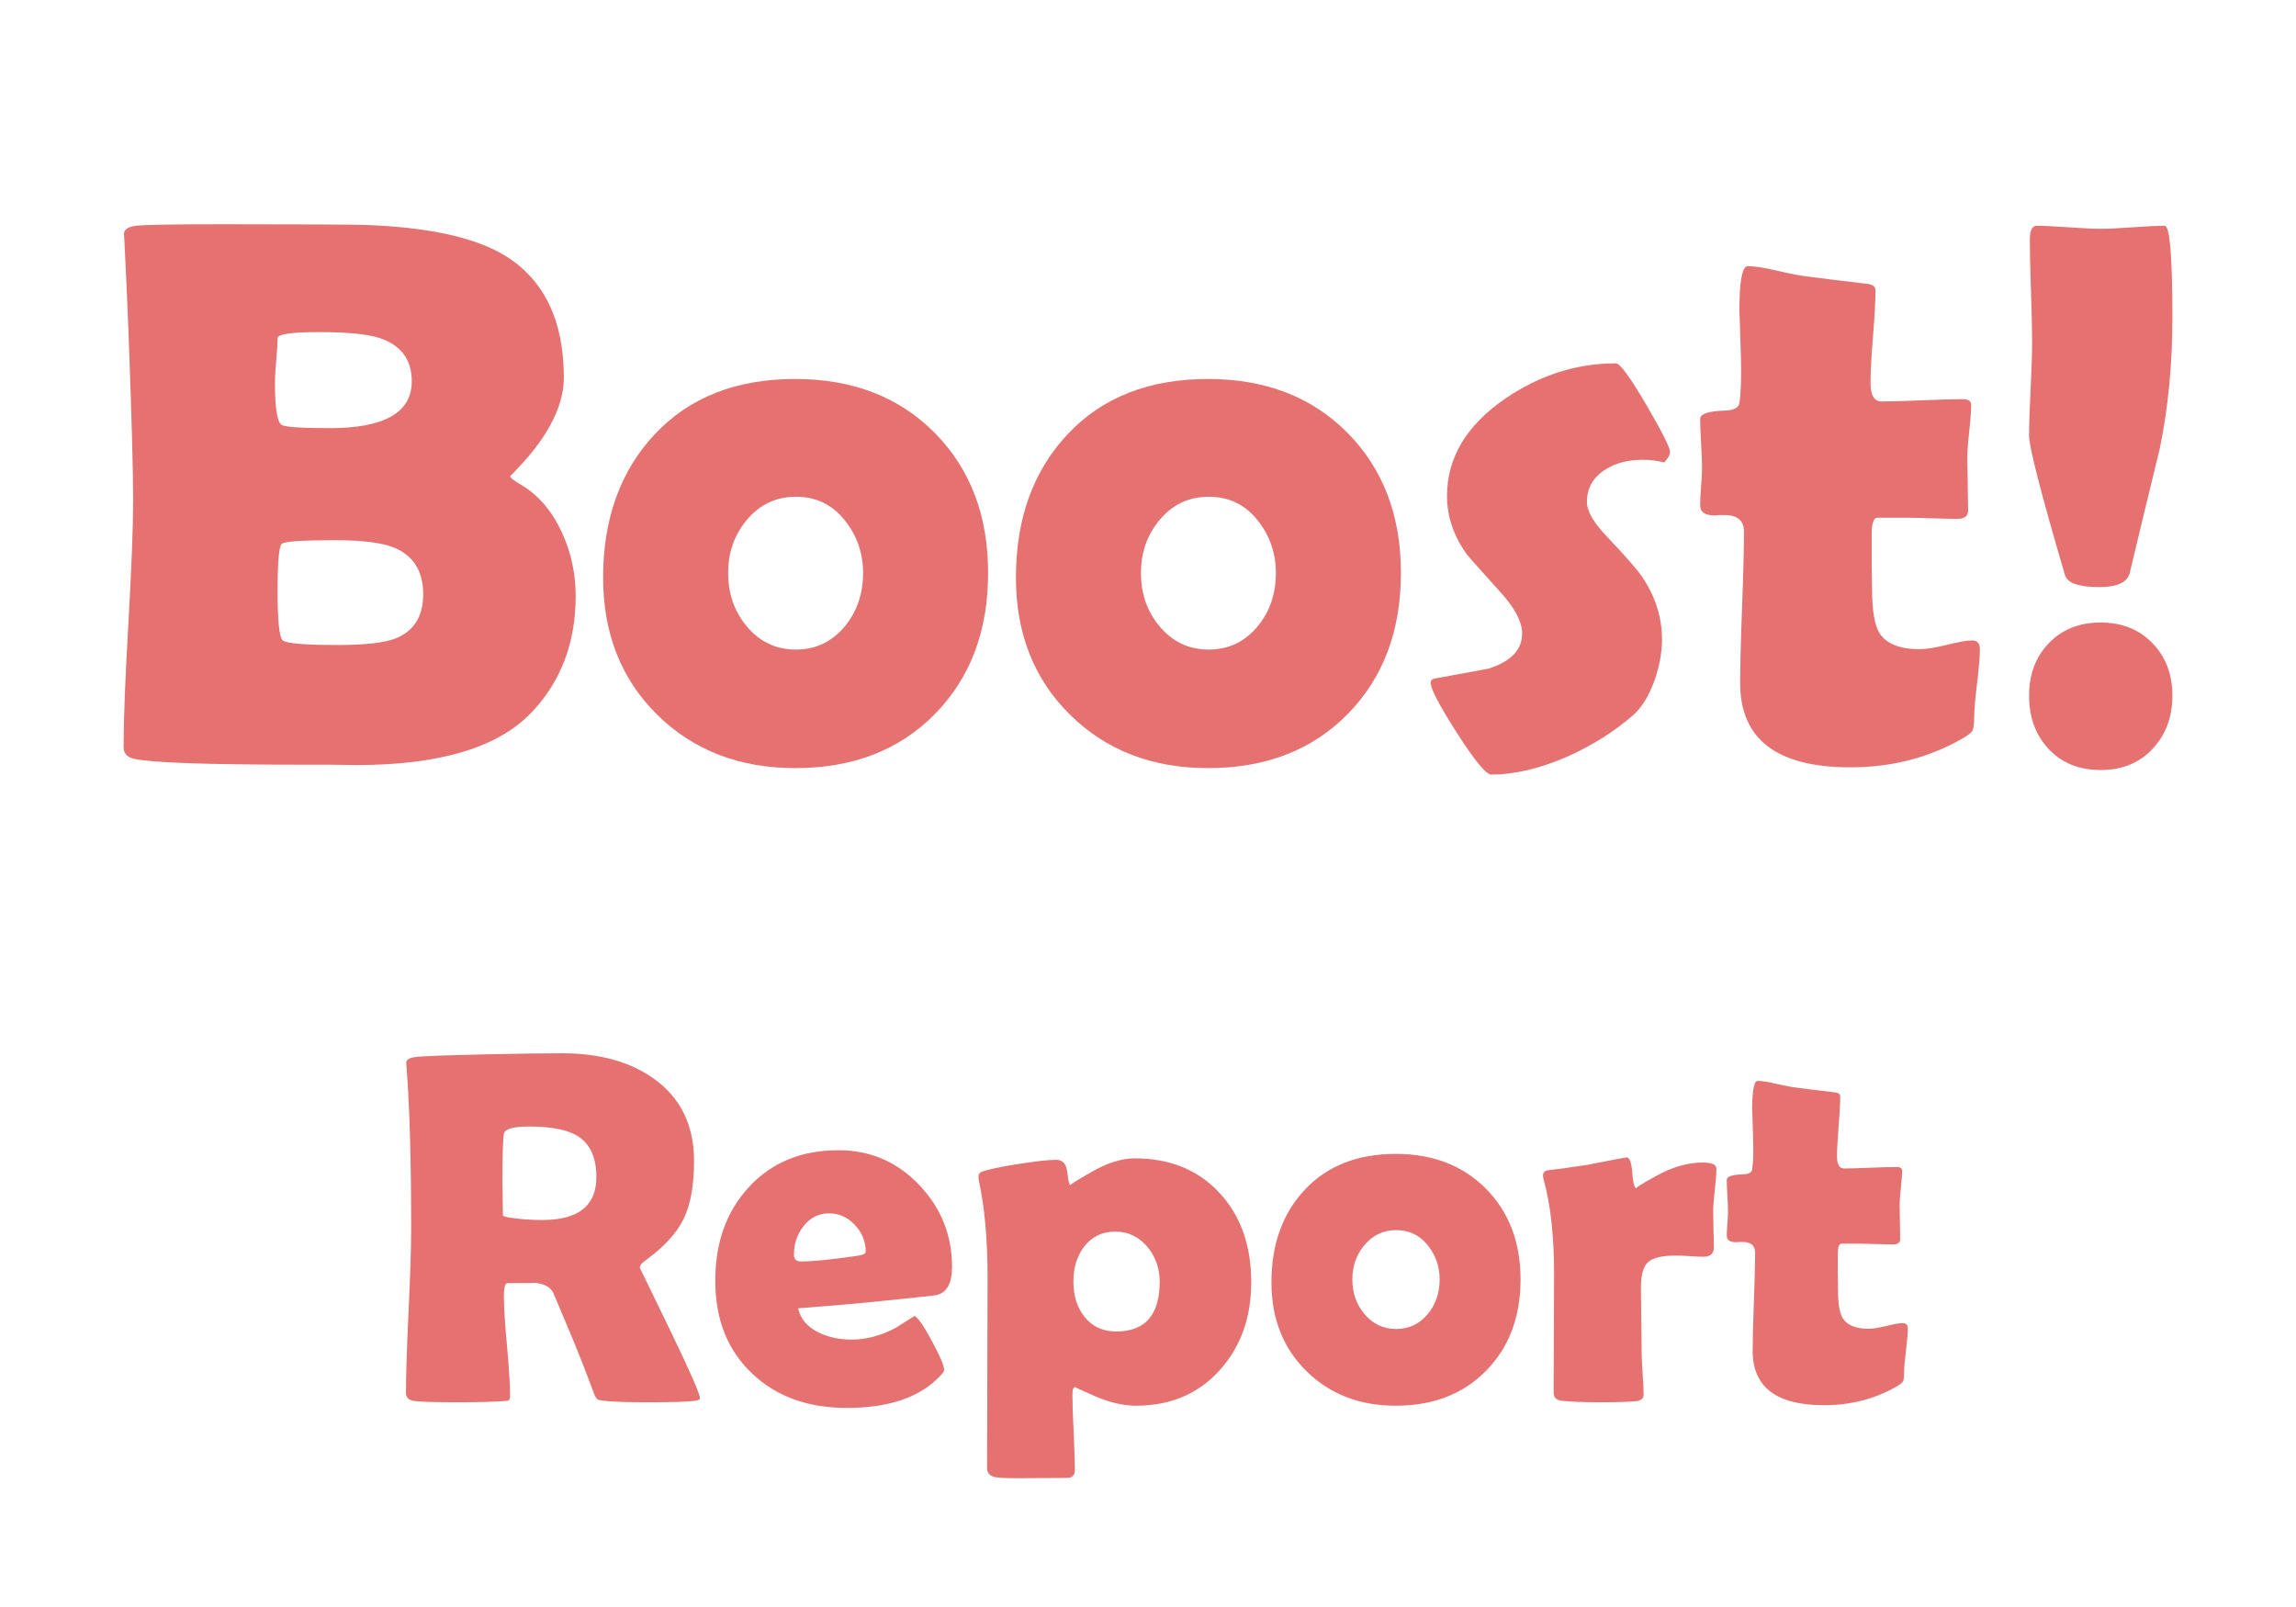
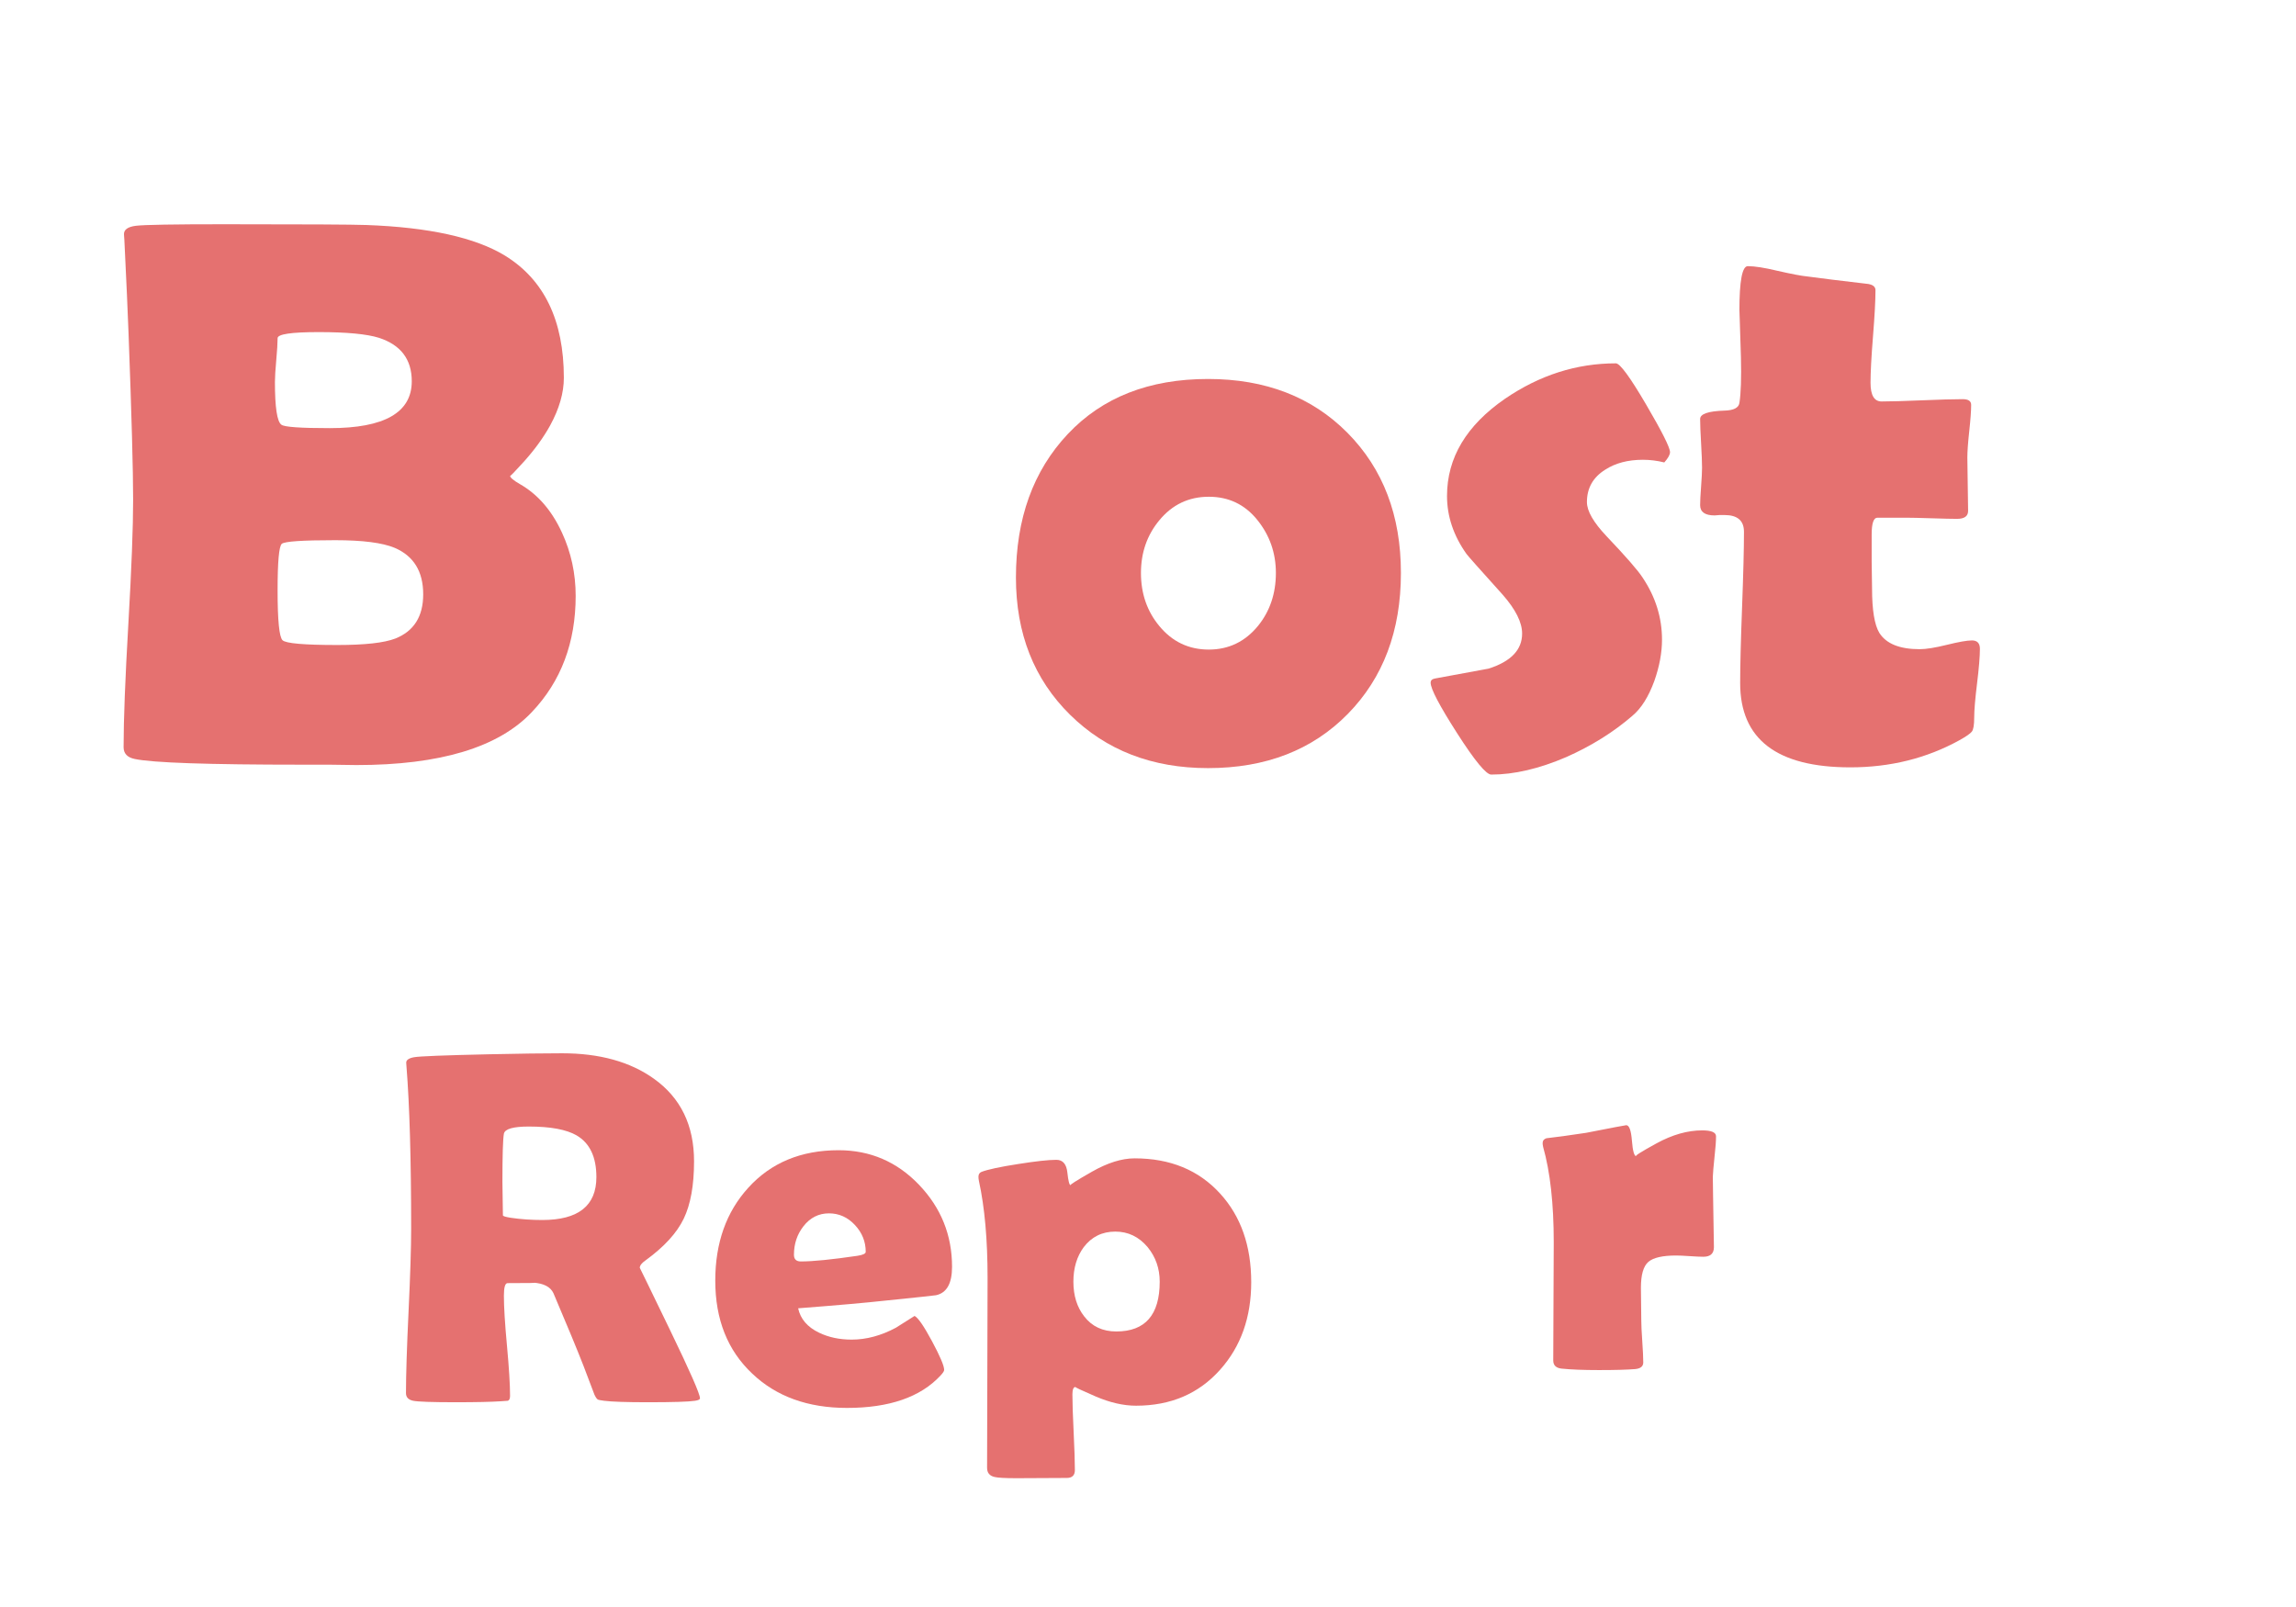
<svg xmlns="http://www.w3.org/2000/svg" version="1.1" x="0px" y="0px" width="500px" height="350px" viewBox="0 0 500 350" enable-background="new 0 0 500 350" xml:space="preserve">
  <g>
    <path fill="#E57170" d="M125.364,129.772c0,10.183-3.183,18.622-9.546,25.317c-7.25,7.692-19.978,11.538-38.184,11.538   c-1.384,0-3.376-0.028-5.977-0.083c-2.656,0-4.621,0-5.894,0c-20.42,0-32.567-0.415-36.44-1.245   c-1.605-0.332-2.407-1.189-2.407-2.573c0-5.921,0.345-14.886,1.038-26.895c0.691-12.008,1.038-21.001,1.038-26.978   c0-6.419-0.332-18.482-0.996-36.191c-0.166-4.537-0.471-11.344-0.913-20.42L27,51.081c-0.056-1.051,0.816-1.688,2.615-1.909   c1.798-0.221,8.204-0.332,19.216-0.332c17.652,0,27.974,0.056,30.962,0.166c13.613,0.498,23.657,2.712,30.132,6.641   c8.577,5.258,12.866,14.14,12.866,26.646c0,3.266-0.996,6.724-2.988,10.376c-1.439,2.602-3.32,5.202-5.645,7.803   c-2.048,2.27-3.071,3.32-3.071,3.154c0,0.388,0.719,0.996,2.158,1.826c3.873,2.214,6.917,5.728,9.131,10.542   C124.368,120.309,125.364,124.903,125.364,129.772z M89.671,83.039c0-4.759-2.38-7.913-7.139-9.463   c-2.656-0.83-7.028-1.245-13.115-1.245c-5.977,0-8.965,0.443-8.965,1.328c0,1.052-0.097,2.643-0.291,4.773   c-0.194,2.131-0.291,3.722-0.291,4.773c0,5.534,0.47,8.633,1.411,9.297c0.608,0.498,4.122,0.747,10.542,0.747   C83.722,93.249,89.671,89.845,89.671,83.039z M92.161,129.44c0-4.98-2.075-8.355-6.226-10.127   c-2.656-1.106-6.973-1.66-12.949-1.66c-7.139,0-11.013,0.263-11.621,0.789c-0.609,0.526-0.913,3.916-0.913,10.168   c0,6.53,0.359,10.141,1.079,10.833c0.719,0.692,4.703,1.038,11.953,1.038c5.977,0,10.182-0.47,12.617-1.411   C90.141,137.464,92.161,134.254,92.161,129.44z" />
-     <path fill="#E57170" d="M215.179,124.792c0,12.617-3.86,22.855-11.58,30.713c-7.72,7.858-17.861,11.787-30.422,11.787   c-12.175,0-22.191-3.873-30.049-11.621c-7.858-7.747-11.787-17.708-11.787-29.883c0-12.838,3.763-23.255,11.289-31.252   c7.525-7.996,17.708-11.995,30.547-11.995c12.506,0,22.633,3.916,30.381,11.746C211.305,102.117,215.179,112.286,215.179,124.792z    M187.952,124.792c0-4.371-1.356-8.231-4.067-11.58c-2.712-3.348-6.226-5.022-10.542-5.022c-4.372,0-7.969,1.716-10.791,5.146   c-2.656,3.21-3.984,7.028-3.984,11.455c0,4.482,1.328,8.329,3.984,11.538c2.822,3.432,6.419,5.146,10.791,5.146   c4.316,0,7.886-1.715,10.708-5.146C186.651,133.121,187.952,129.274,187.952,124.792z" />
    <path fill="#E57170" d="M305.077,124.792c0,12.617-3.86,22.855-11.58,30.713c-7.72,7.858-17.861,11.787-30.422,11.787   c-12.175,0-22.192-3.873-30.049-11.621c-7.858-7.747-11.787-17.708-11.787-29.883c0-12.838,3.763-23.255,11.289-31.252   c7.525-7.996,17.708-11.995,30.547-11.995c12.506,0,22.633,3.916,30.381,11.746C301.202,102.117,305.077,112.286,305.077,124.792z    M277.85,124.792c0-4.371-1.357-8.231-4.068-11.58c-2.711-3.348-6.225-5.022-10.541-5.022c-4.373,0-7.969,1.716-10.791,5.146   c-2.657,3.21-3.985,7.028-3.985,11.455c0,4.482,1.328,8.329,3.985,11.538c2.822,3.432,6.418,5.146,10.791,5.146   c4.316,0,7.885-1.715,10.707-5.146C276.549,133.121,277.85,129.274,277.85,124.792z" />
    <path fill="#E57170" d="M363.68,98.478c0,0.554-0.416,1.301-1.246,2.241c-1.549-0.387-3.1-0.581-4.648-0.581   c-3.266,0-6.004,0.72-8.217,2.158c-2.656,1.66-3.984,4.013-3.984,7.056c0,1.938,1.41,4.399,4.232,7.388   c4.262,4.482,6.891,7.499,7.887,9.048c2.822,4.206,4.232,8.716,4.232,13.53c0,2.822-0.553,5.811-1.66,8.965   c-1.273,3.486-2.877,6.032-4.814,7.637c-4.096,3.542-8.881,6.53-14.359,8.965c-5.922,2.545-11.373,3.818-16.354,3.818   c-1.107,0-3.583-3.002-7.429-9.006c-3.847-6.004-5.769-9.67-5.769-10.999c0-0.498,0.303-0.802,0.912-0.913   c3.873-0.719,7.775-1.438,11.705-2.158c4.869-1.549,7.305-4.095,7.305-7.637c0-2.435-1.412-5.257-4.234-8.467   c-5.035-5.589-7.664-8.55-7.885-8.882c-2.822-3.984-4.234-8.189-4.234-12.617c0-8.301,4.205-15.356,12.617-21.167   c7.525-5.146,15.578-7.72,24.156-7.72c0.885,0,3.07,2.975,6.557,8.923C361.936,94.01,363.68,97.482,363.68,98.478z" />
    <path fill="#E57170" d="M431.165,141.31c0,1.66-0.207,4.179-0.623,7.554c-0.414,3.376-0.621,5.852-0.621,7.429   s-0.166,2.587-0.498,3.03c-0.332,0.443-1.246,1.079-2.74,1.909c-7.139,3.93-15.053,5.894-23.74,5.894   c-15.992,0-23.988-6.114-23.988-18.345c0-3.652,0.137-9.144,0.414-16.477c0.277-7.332,0.416-12.825,0.416-16.477   c0-2.435-1.412-3.652-4.234-3.652c-0.221,0-0.58,0-1.078,0c-0.498,0.056-0.859,0.083-1.08,0.083c-2.104,0-3.154-0.747-3.154-2.241   c0-0.885,0.069-2.241,0.208-4.067c0.138-1.826,0.208-3.182,0.208-4.067c0-1.162-0.07-2.933-0.208-5.313   c-0.139-2.379-0.208-4.15-0.208-5.313c0-1.106,1.771-1.715,5.313-1.826c1.992-0.055,3.072-0.608,3.238-1.66   c0.332-2.103,0.441-5.423,0.332-9.961c-0.223-7.139-0.332-10.542-0.332-10.21c0-6.419,0.607-9.629,1.826-9.629   c1.494,0,3.623,0.332,6.391,0.996c3.154,0.72,5.34,1.135,6.559,1.245c2.822,0.388,7.082,0.913,12.783,1.577   c1.383,0.111,2.074,0.581,2.074,1.411c0,2.214-0.18,5.562-0.539,10.044c-0.36,4.482-0.539,7.858-0.539,10.127   c0,2.712,0.801,4.067,2.406,4.067c1.938,0,4.869-0.083,8.799-0.249s6.891-0.249,8.883-0.249c1.217,0,1.826,0.415,1.826,1.245   c0,1.273-0.139,3.183-0.416,5.728c-0.277,2.546-0.414,4.455-0.414,5.728c0,1.328,0.027,3.266,0.082,5.811   c0.055,2.546,0.084,4.482,0.084,5.811c0,1.162-0.803,1.743-2.408,1.743c-1.107,0-2.961-0.042-5.561-0.125   c-2.602-0.083-4.455-0.125-5.563-0.125h-6.225c-0.83,0-1.246,1.218-1.246,3.652c0,1.328,0,3.293,0,5.894   c0.055,2.656,0.084,4.621,0.084,5.894c0,4.648,0.525,7.858,1.576,9.629c1.494,2.38,4.428,3.569,8.799,3.569   c1.383,0,3.362-0.318,5.936-0.955c2.572-0.636,4.385-0.955,5.438-0.955C430.584,139.484,431.165,140.093,431.165,141.31z" />
-     <path fill="#E57170" d="M473.083,69.259c0,10.072-0.913,19.535-2.739,28.389c-2.214,9.076-4.399,18.124-6.558,27.144   c-0.498,2.048-2.712,3.071-6.641,3.071c-4.482,0-6.973-0.885-7.471-2.656c-5.202-17.764-7.803-27.862-7.803-30.298   c0-2.269,0.11-5.645,0.332-10.127c0.221-4.482,0.332-7.857,0.332-10.127c0-2.49-0.083-6.226-0.249-11.206   s-0.249-8.716-0.249-11.206c0-2.047,0.498-3.071,1.494-3.071c1.549,0,3.873,0.111,6.973,0.332   c3.099,0.222,5.423,0.332,6.973,0.332c1.549,0,3.873-0.11,6.973-0.332c3.099-0.221,5.423-0.332,6.973-0.332   C472.53,49.171,473.083,55.868,473.083,69.259z M473.083,151.52c0,4.648-1.439,8.508-4.316,11.58   c-2.878,3.071-6.641,4.607-11.289,4.607c-4.704,0-8.481-1.522-11.331-4.565c-2.851-3.043-4.274-6.917-4.274-11.621   c0-4.648,1.438-8.467,4.316-11.455c2.877-2.988,6.641-4.482,11.289-4.482c4.593,0,8.343,1.494,11.247,4.482   C471.631,143.053,473.083,146.872,473.083,151.52z" />
    <path fill="#E57170" d="M152.435,304.547c0,0.25-0.358,0.43-1.074,0.537c-1.361,0.215-4.78,0.322-10.259,0.322   c-4.691,0-7.878-0.107-9.561-0.322c-0.788-0.107-1.235-0.197-1.343-0.27c-0.215-0.107-0.466-0.465-0.752-1.074   c-0.537-1.396-1.325-3.473-2.363-6.23c-1.396-3.58-3.581-8.861-6.553-15.844c-0.645-1.396-2.131-2.166-4.458-2.311   c1.074,0.072-0.771,0.107-5.532,0.107c-0.537,0-0.806,0.914-0.806,2.74c0,2.436,0.223,6.068,0.671,10.902   c0.447,4.834,0.671,8.469,0.671,10.904c0,0.609-0.161,0.967-0.483,1.074c-0.502,0.035-1.003,0.07-1.504,0.107   c-2.113,0.143-5.407,0.215-9.883,0.215c-5.121,0-8.2-0.107-9.238-0.322c-1.039-0.215-1.558-0.77-1.558-1.666   c0-3.938,0.188-9.883,0.564-17.832s0.564-13.91,0.564-17.885c0-15.146-0.341-26.963-1.021-35.449l-0.054-0.752   c-0.036-0.609,0.528-1.021,1.692-1.236c1.163-0.215,6.633-0.43,16.409-0.645c6.624-0.143,11.905-0.215,15.845-0.215   c8.164,0,14.824,1.846,19.98,5.533c5.836,4.154,8.755,10.15,8.755,17.992c0,5.229-0.752,9.4-2.256,12.516   s-4.279,6.141-8.325,9.076c-0.824,0.574-1.235,1.111-1.235,1.611c0-0.035,2.184,4.459,6.553,13.482   C150.25,298.639,152.435,303.615,152.435,304.547z M129.876,256.367c0-4.367-1.433-7.393-4.297-9.076   c-2.221-1.289-5.693-1.934-10.42-1.934c-3.402,0-5.21,0.52-5.425,1.557c-0.215,1.219-0.322,4.727-0.322,10.527   c0,0.824,0.018,2.041,0.054,3.652c0.035,1.611,0.054,2.813,0.054,3.6c0,0.18,0.572,0.357,1.719,0.537   c2.184,0.322,4.476,0.482,6.875,0.482C125.955,265.713,129.876,262.598,129.876,256.367z" />
    <path fill="#E57170" d="M207.327,275.918c0,3.617-1.164,5.676-3.491,6.178c-0.395,0.072-4.101,0.465-11.118,1.182   c-4.226,0.465-10.527,1.02-18.906,1.664c0.501,2.328,2.022,4.102,4.565,5.318c2.076,1.002,4.439,1.504,7.09,1.504   c3.187,0,6.392-0.859,9.614-2.578c1.36-0.859,2.721-1.719,4.082-2.578c0.752,0.357,2.014,2.184,3.787,5.479   s2.659,5.389,2.659,6.283c0,0.252-0.269,0.664-0.806,1.236c-4.369,4.691-11.154,7.035-20.356,7.035   c-8.522,0-15.397-2.488-20.625-7.465c-5.371-5.049-8.057-11.799-8.057-20.25c0-8.234,2.398-14.984,7.197-20.248   c4.941-5.443,11.494-8.164,19.658-8.164c6.875,0,12.711,2.506,17.51,7.52C204.928,263.047,207.327,269.008,207.327,275.918z    M188.528,272.643c0-2.221-0.788-4.172-2.363-5.855c-1.576-1.682-3.456-2.523-5.64-2.523c-2.256,0-4.118,0.949-5.586,2.846   c-1.361,1.756-2.041,3.814-2.041,6.178c0,0.967,0.501,1.449,1.504,1.449c2.649,0,6.768-0.41,12.354-1.234   C187.938,273.322,188.528,273.037,188.528,272.643z" />
    <path fill="#E57170" d="M272.479,279.248c0,7.664-2.256,14.02-6.768,19.068c-4.656,5.229-10.762,7.842-18.316,7.842   c-2.758,0-5.712-0.682-8.862-2.041c-3.151-1.361-4.584-2.041-4.297-2.041c-0.466,0-0.698,0.537-0.698,1.611   c0,1.826,0.089,4.574,0.269,8.244c0.179,3.67,0.269,6.418,0.269,8.244c0,1.146-0.591,1.719-1.772,1.719l-10.957,0.055   c-2.471,0-4.064-0.09-4.78-0.27c-1.074-0.25-1.611-0.912-1.611-1.986l0.107-41.357c0-8.344-0.627-15.379-1.88-21.109   c-0.072-0.357-0.107-0.662-0.107-0.912c0-0.537,0.215-0.895,0.645-1.074c1.396-0.537,4.063-1.109,8.003-1.719   c3.831-0.609,6.606-0.914,8.325-0.914c1.396,0,2.193,0.923,2.39,2.767c0.196,1.845,0.438,2.767,0.725,2.767   c-0.358,0,1.172-0.976,4.592-2.928c3.419-1.951,6.526-2.928,9.319-2.928c7.769,0,13.982,2.561,18.638,7.682   C270.223,264.908,272.479,271.336,272.479,279.248z M252.551,279.141c0-2.863-0.877-5.371-2.631-7.52   c-1.898-2.256-4.243-3.383-7.036-3.383c-2.865,0-5.156,1.127-6.875,3.383c-1.504,2.041-2.256,4.549-2.256,7.52   c0,3.045,0.787,5.568,2.363,7.574c1.683,2.184,4.01,3.275,6.982,3.275C249.4,289.99,252.551,286.375,252.551,279.141z" />
-     <path fill="#E57170" d="M331.131,278.658c0,8.164-2.498,14.789-7.493,19.873s-11.558,7.627-19.685,7.627   c-7.879,0-14.359-2.506-19.443-7.52c-5.086-5.014-7.627-11.459-7.627-19.336c0-8.307,2.434-15.048,7.305-20.223   c4.869-5.174,11.457-7.762,19.766-7.762c8.092,0,14.645,2.534,19.658,7.601C328.624,263.986,331.131,270.566,331.131,278.658z    M313.514,278.658c0-2.828-0.879-5.326-2.633-7.493c-1.754-2.166-4.027-3.249-6.82-3.249c-2.83,0-5.156,1.109-6.982,3.33   c-1.719,2.076-2.578,4.547-2.578,7.412c0,2.9,0.859,5.389,2.578,7.465c1.826,2.221,4.152,3.33,6.982,3.33   c2.793,0,5.102-1.109,6.928-3.33C312.672,284.047,313.514,281.559,313.514,278.658z" />
-     <path fill="#E57170" d="M373.241,271.621c0,1.396-0.771,2.096-2.311,2.096c-0.68,0-1.674-0.045-2.98-0.135   c-1.308-0.089-2.283-0.135-2.928-0.135c-2.973,0-4.994,0.467-6.068,1.396c-1.074,0.932-1.611,2.813-1.611,5.641   c0,1.539,0.026,3.876,0.08,7.009c0.054,3.134,0.08,5.47,0.08,7.009c0,1.039,0.072,2.588,0.215,4.646   c0.143,2.06,0.215,3.59,0.215,4.592c0,0.859-0.59,1.344-1.771,1.451c-1.719,0.143-4.352,0.215-7.896,0.215   c-3.402,0-6.123-0.107-8.164-0.322c-1.182-0.143-1.771-0.734-1.771-1.773c0-2.863,0.018-7.151,0.053-12.863   c0.035-5.711,0.055-9.998,0.055-12.863c0-8.414-0.771-15.344-2.311-20.787c-0.072-0.322-0.107-0.59-0.107-0.805   c0-0.537,0.27-0.895,0.807-1.074c1.969-0.215,4.852-0.609,8.646-1.182c5.658-1.109,8.576-1.666,8.756-1.666   c0.645,0,1.055,1.129,1.234,3.385s0.502,3.383,0.967,3.383c-0.502,0,0.967-0.939,4.404-2.819s6.75-2.819,9.938-2.819   c2.004,0,3.008,0.43,3.008,1.289c0,1.039-0.107,2.506-0.322,4.404c-0.215,2.041-0.342,3.51-0.377,4.404   c0,1.039,0.018,2.416,0.055,4.135C373.204,269.545,373.241,270.941,373.241,271.621z" />
-     <path fill="#E57170" d="M415.458,289.346c0,1.074-0.135,2.705-0.403,4.889s-0.403,3.786-0.403,4.807s-0.107,1.674-0.322,1.961   s-0.805,0.697-1.771,1.234c-4.619,2.543-9.74,3.814-15.361,3.814c-10.35,0-15.523-3.957-15.523-11.871   c0-2.363,0.09-5.916,0.27-10.661c0.178-4.744,0.268-8.298,0.268-10.661c0-1.576-0.912-2.363-2.738-2.363c-0.145,0-0.377,0-0.699,0   c-0.322,0.035-0.555,0.053-0.697,0.053c-1.361,0-2.041-0.482-2.041-1.449c0-0.572,0.044-1.451,0.134-2.633   c0.089-1.182,0.134-2.059,0.134-2.631c0-0.752-0.045-1.898-0.134-3.438c-0.09-1.539-0.134-2.686-0.134-3.438   c0-0.717,1.145-1.109,3.438-1.182c1.289-0.035,1.986-0.395,2.094-1.074c0.215-1.361,0.287-3.51,0.215-6.445   c-0.143-4.619-0.215-6.822-0.215-6.607c0-4.152,0.395-6.23,1.182-6.23c0.967,0,2.346,0.215,4.137,0.645   c2.041,0.467,3.455,0.734,4.242,0.807c1.826,0.25,4.584,0.59,8.271,1.02c0.895,0.072,1.344,0.377,1.344,0.914   c0,1.432-0.117,3.598-0.35,6.498c-0.233,2.9-0.35,5.086-0.35,6.553c0,1.756,0.52,2.633,1.559,2.633   c1.252,0,3.15-0.055,5.693-0.162c2.541-0.107,4.457-0.16,5.746-0.16c0.787,0,1.182,0.268,1.182,0.805   c0,0.824-0.09,2.061-0.268,3.707c-0.18,1.646-0.27,2.883-0.27,3.705c0,0.859,0.018,2.113,0.055,3.76   c0.035,1.648,0.053,2.9,0.053,3.76c0,0.752-0.52,1.129-1.557,1.129c-0.717,0-1.916-0.027-3.6-0.081s-2.883-0.081-3.598-0.081   h-4.029c-0.537,0-0.805,0.789-0.805,2.363c0,0.859,0,2.131,0,3.814c0.035,1.719,0.053,2.99,0.053,3.813   c0,3.008,0.34,5.086,1.021,6.23c0.967,1.541,2.863,2.311,5.693,2.311c0.895,0,2.175-0.206,3.84-0.618   c1.665-0.411,2.838-0.618,3.518-0.618C415.081,288.164,415.458,288.559,415.458,289.346z" />
+     <path fill="#E57170" d="M373.241,271.621c0,1.396-0.771,2.096-2.311,2.096c-0.68,0-1.674-0.045-2.98-0.135   c-1.308-0.089-2.283-0.135-2.928-0.135c-2.973,0-4.994,0.467-6.068,1.396c-1.074,0.932-1.611,2.813-1.611,5.641   c0.054,3.134,0.08,5.47,0.08,7.009c0,1.039,0.072,2.588,0.215,4.646   c0.143,2.06,0.215,3.59,0.215,4.592c0,0.859-0.59,1.344-1.771,1.451c-1.719,0.143-4.352,0.215-7.896,0.215   c-3.402,0-6.123-0.107-8.164-0.322c-1.182-0.143-1.771-0.734-1.771-1.773c0-2.863,0.018-7.151,0.053-12.863   c0.035-5.711,0.055-9.998,0.055-12.863c0-8.414-0.771-15.344-2.311-20.787c-0.072-0.322-0.107-0.59-0.107-0.805   c0-0.537,0.27-0.895,0.807-1.074c1.969-0.215,4.852-0.609,8.646-1.182c5.658-1.109,8.576-1.666,8.756-1.666   c0.645,0,1.055,1.129,1.234,3.385s0.502,3.383,0.967,3.383c-0.502,0,0.967-0.939,4.404-2.819s6.75-2.819,9.938-2.819   c2.004,0,3.008,0.43,3.008,1.289c0,1.039-0.107,2.506-0.322,4.404c-0.215,2.041-0.342,3.51-0.377,4.404   c0,1.039,0.018,2.416,0.055,4.135C373.204,269.545,373.241,270.941,373.241,271.621z" />
  </g>
</svg>